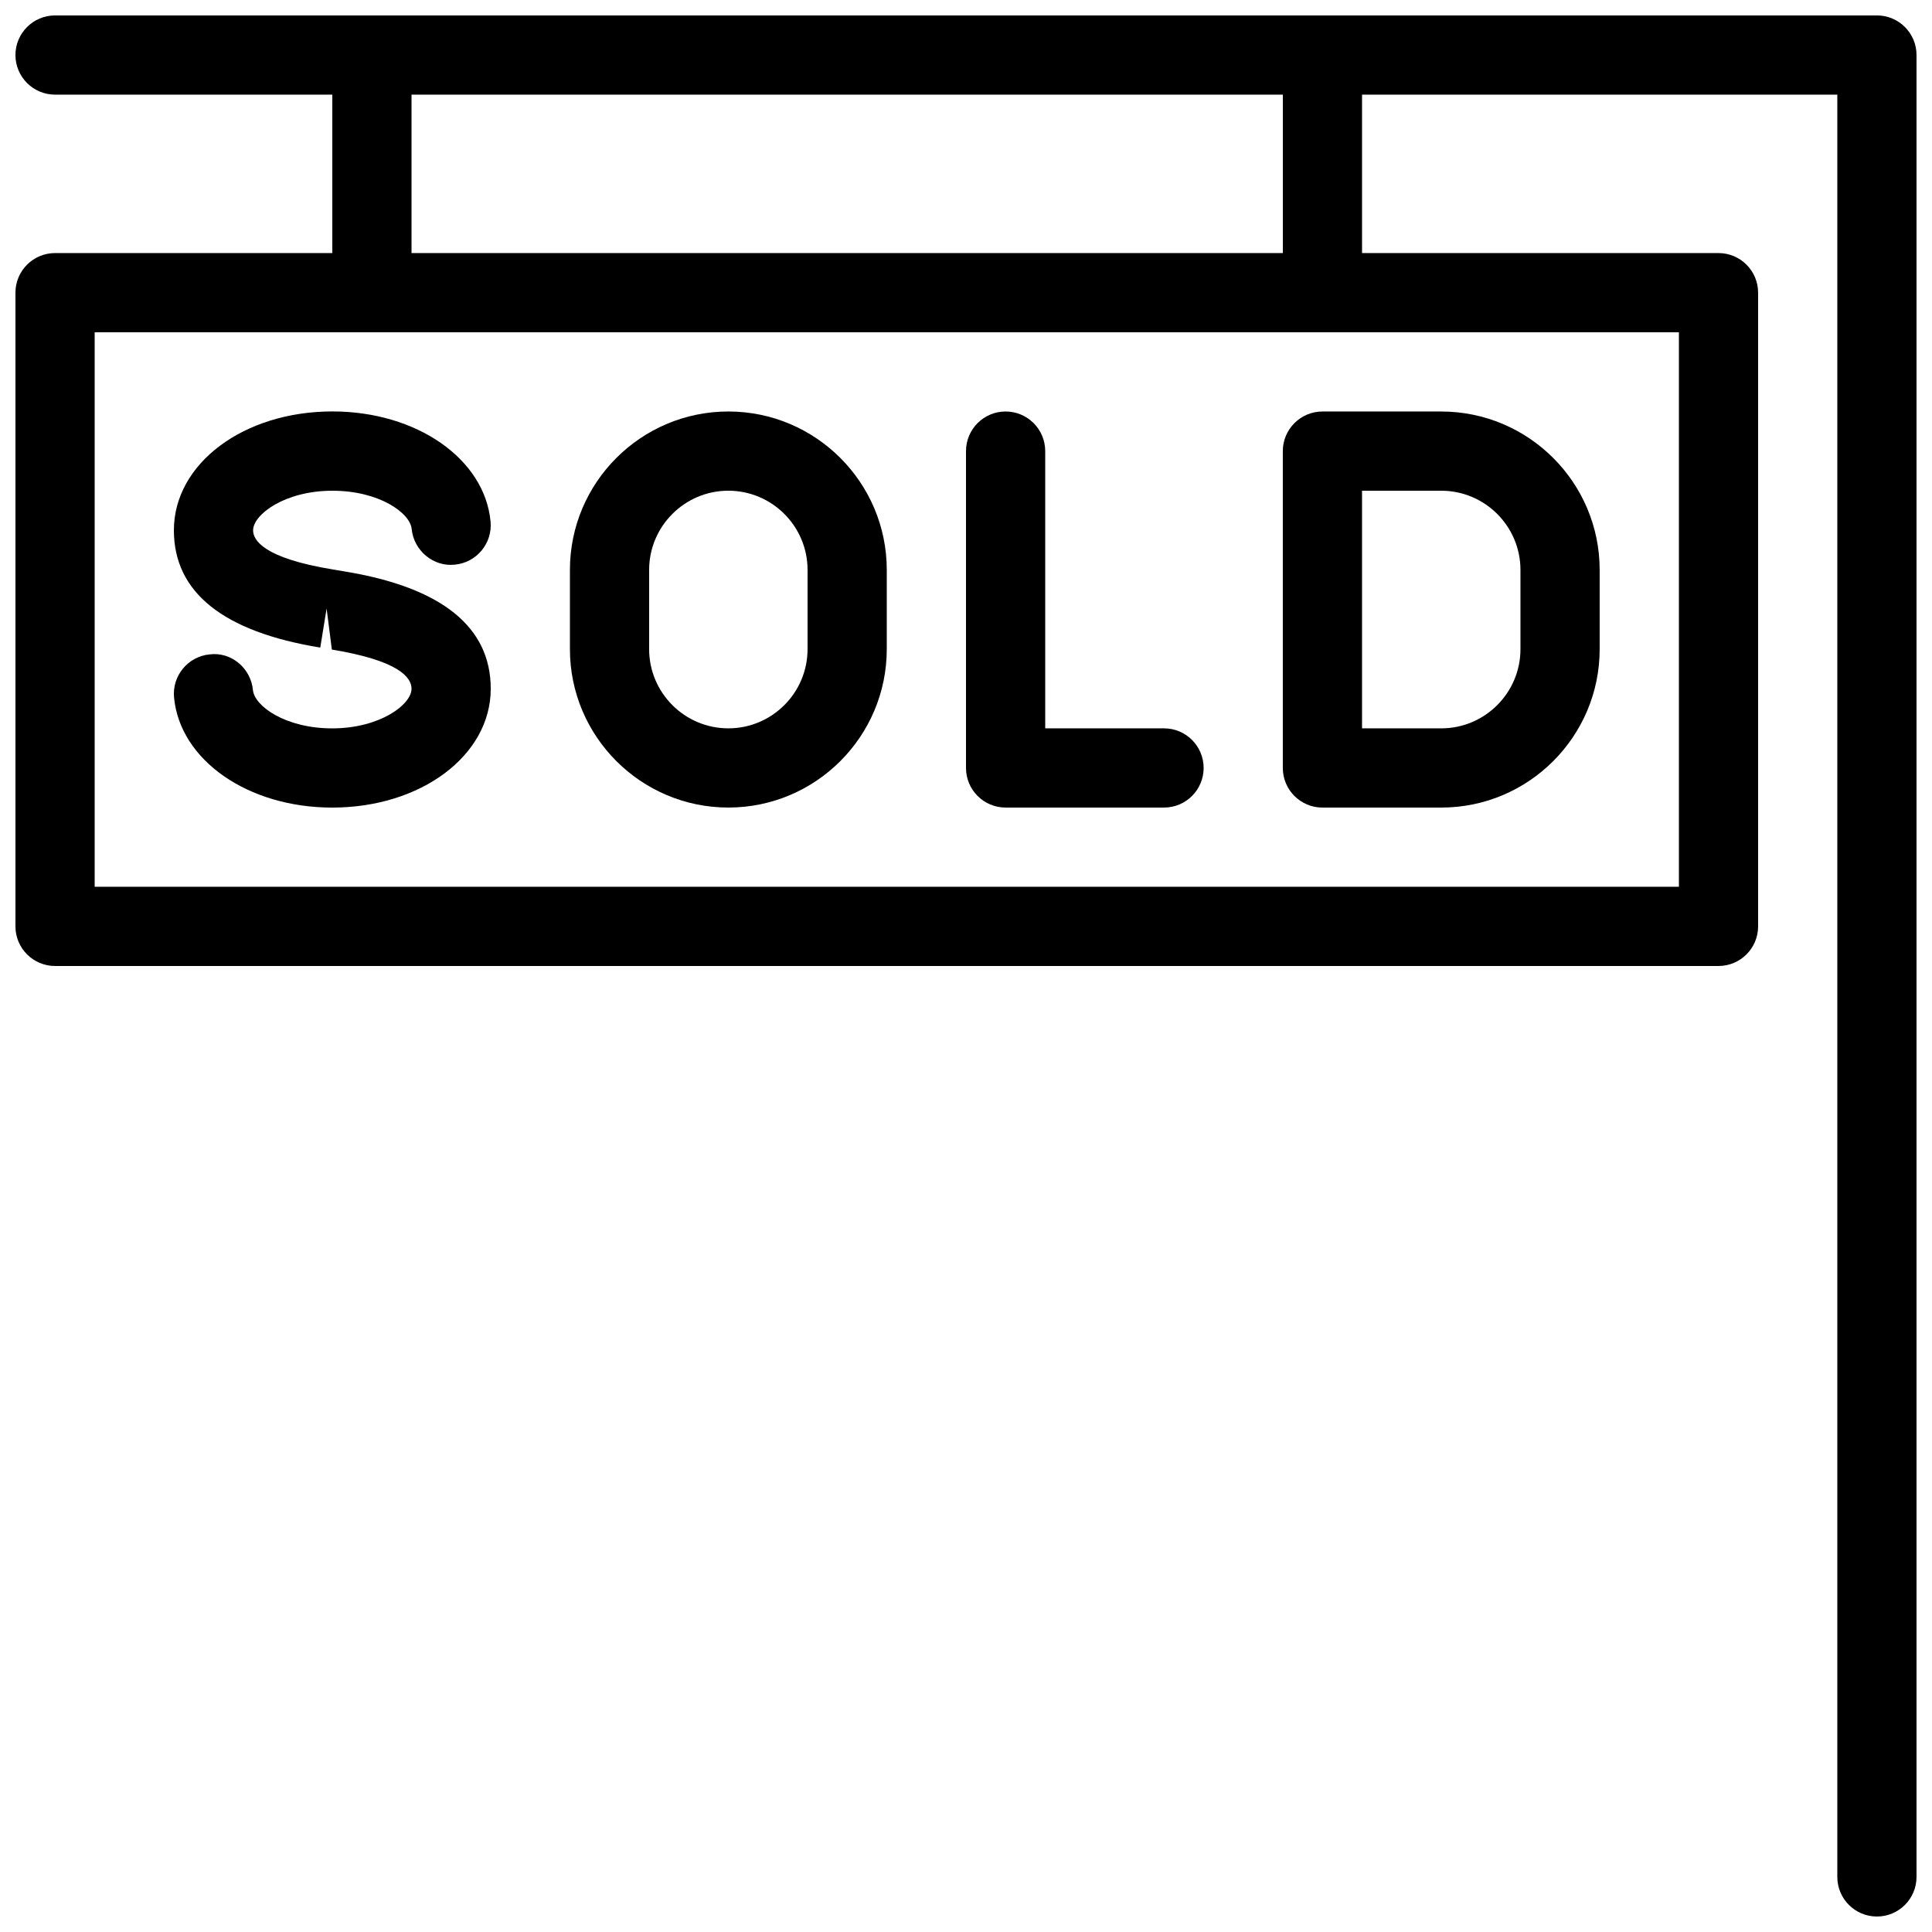
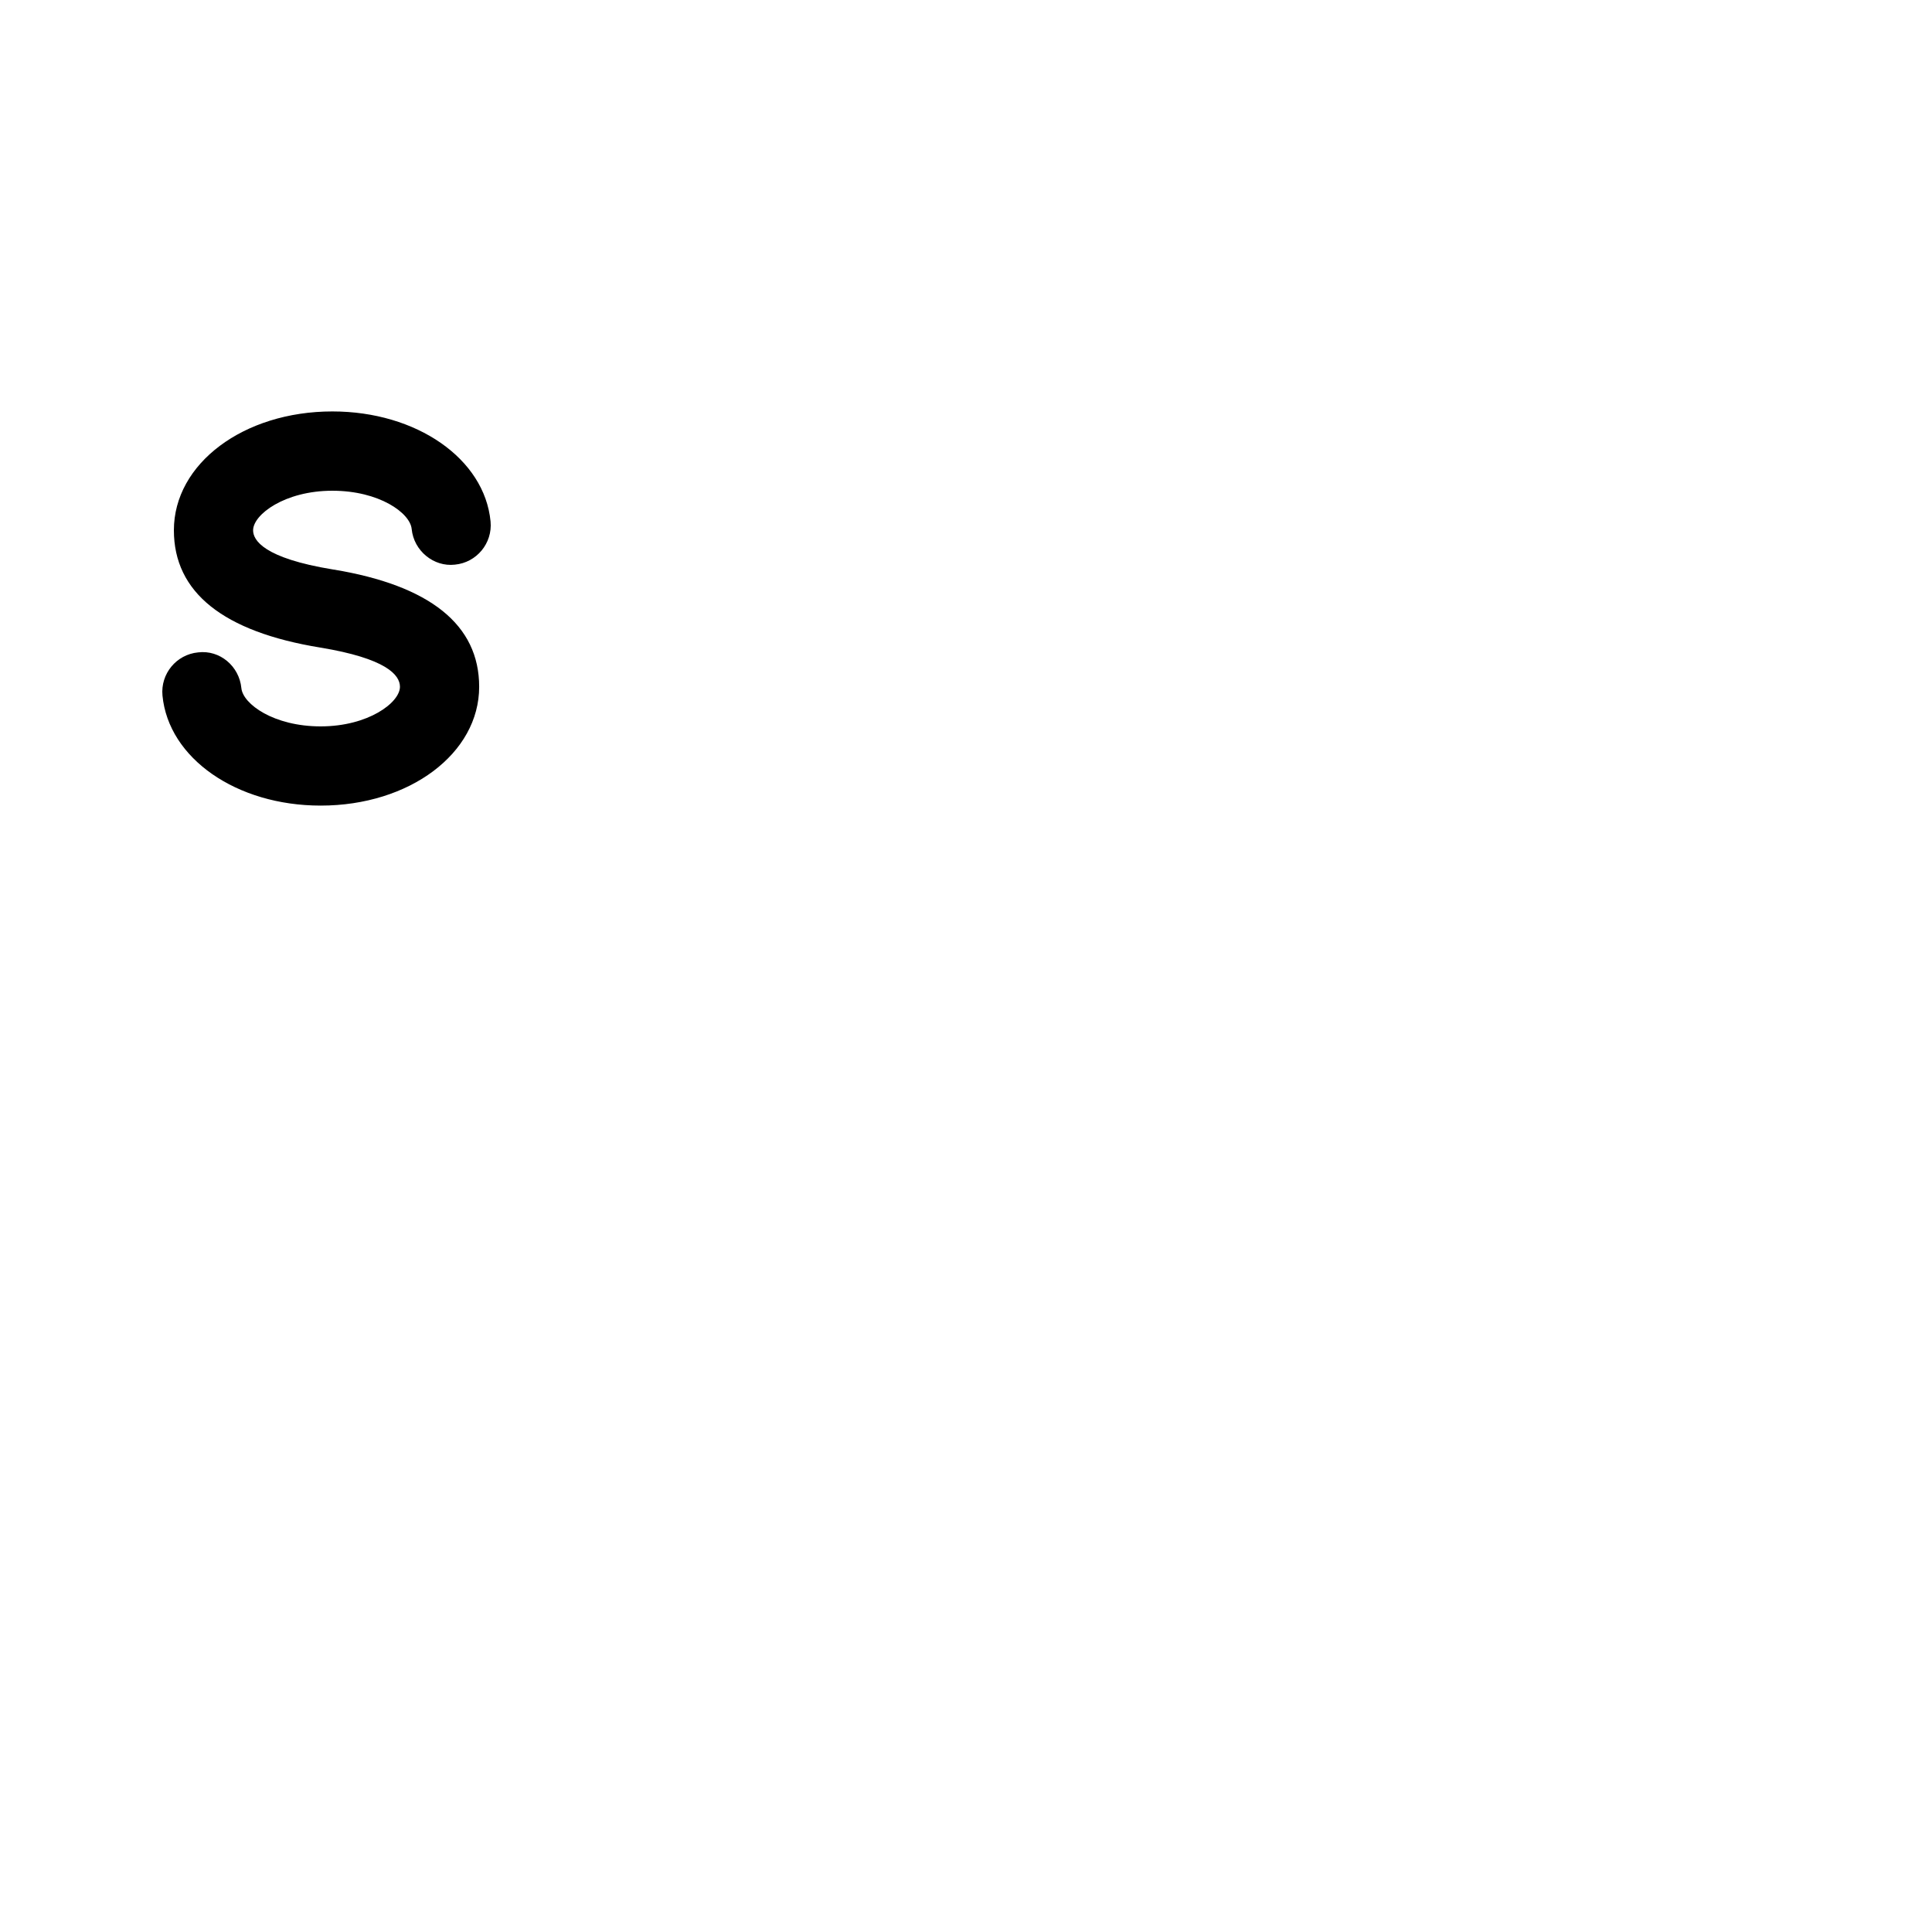
<svg xmlns="http://www.w3.org/2000/svg" width="800px" height="800px" version="1.1" viewBox="144 144 512 512">
  <defs>
    <clipPath id="a">
-       <path d="m148.09 148.09h503.81v503.81h-503.81z" />
-     </clipPath>
+       </clipPath>
  </defs>
-   <path d="m235.34 295.44-3.106-0.523c-18.41-3.004-21.16-7.789-21.16-10.371 0-4.18 8.375-10.496 21.012-10.496 12.426 0 20.613 5.898 21.012 10.141 0.566 5.793 5.856 10.098 11.461 9.445 5.75-0.547 9.992-5.668 9.445-11.441-1.59-16.625-19.602-29.16-41.918-29.16-23.551 0-42.004 13.836-42.004 31.488 0 16.438 13.035 26.891 38.793 31.09l1.68-10.348 1.387 10.875c17.441 2.875 21.117 7.242 21.117 10.391 0 4.176-8.375 10.496-21.016 10.496-12.426 0-20.613-5.922-21.012-10.16-0.566-5.797-5.711-10.16-11.461-9.449-5.75 0.547-9.992 5.668-9.445 11.441 1.594 16.625 19.605 29.16 41.918 29.16 23.555 0 42.008-13.836 42.008-31.488 0-16.418-13.016-26.871-38.711-31.09z" />
-   <path d="m452.48 337.02h-31.488v-73.473c0-5.793-4.703-10.496-10.496-10.496-5.797 0-10.496 4.703-10.496 10.496v83.969c0 5.793 4.703 10.496 10.496 10.496h41.984c5.793 0 10.496-4.703 10.496-10.496 0-5.797-4.703-10.496-10.496-10.496z" />
-   <path d="m483.96 263.55v83.969c0 5.793 4.703 10.496 10.496 10.496h31.488c23.152 0 41.984-18.828 41.984-41.984v-20.992c0-23.152-18.828-41.984-41.984-41.984h-31.488c-5.793 0-10.496 4.703-10.496 10.496zm20.992 10.496h20.992c11.586 0 20.992 9.426 20.992 20.992v20.992c0 11.566-9.406 20.992-20.992 20.992h-20.992z" />
-   <path d="m337.02 253.05c-23.156 0-41.984 18.828-41.984 41.984v20.992c0 23.152 18.828 41.984 41.984 41.984 23.152 0 41.984-18.828 41.984-41.984v-20.992c0-23.156-18.832-41.984-41.984-41.984zm20.992 62.977c0 11.566-9.406 20.992-20.992 20.992-11.59 0-20.992-9.426-20.992-20.992v-20.992c0-11.566 9.406-20.992 20.992-20.992 11.586 0 20.992 9.426 20.992 20.992z" />
+   <path d="m235.34 295.44-3.106-0.523c-18.41-3.004-21.16-7.789-21.16-10.371 0-4.18 8.375-10.496 21.012-10.496 12.426 0 20.613 5.898 21.012 10.141 0.566 5.793 5.856 10.098 11.461 9.445 5.75-0.547 9.992-5.668 9.445-11.441-1.59-16.625-19.602-29.16-41.918-29.16-23.551 0-42.004 13.836-42.004 31.488 0 16.438 13.035 26.891 38.793 31.09c17.441 2.875 21.117 7.242 21.117 10.391 0 4.176-8.375 10.496-21.016 10.496-12.426 0-20.613-5.922-21.012-10.16-0.566-5.797-5.711-10.16-11.461-9.449-5.75 0.547-9.992 5.668-9.445 11.441 1.594 16.625 19.605 29.16 41.918 29.16 23.555 0 42.008-13.836 42.008-31.488 0-16.418-13.016-26.871-38.711-31.09z" />
  <g clip-path="url(#a)">
-     <path d="m641.41 148.09h-482.82c-5.793 0-10.496 4.703-10.496 10.496 0 5.793 4.703 10.496 10.496 10.496h73.473v41.984h-73.473c-5.793 0-10.496 4.703-10.496 10.496v167.94c0 5.793 4.703 10.496 10.496 10.496h440.83c5.793 0 10.496-4.703 10.496-10.496v-167.94c0-5.793-4.699-10.496-10.496-10.496h-94.465v-41.984h125.95v472.32c0 5.793 4.703 10.496 10.496 10.496s10.496-4.703 10.496-10.496v-482.82c0-5.793-4.703-10.496-10.496-10.496zm-52.48 230.91h-419.84v-146.95h419.84zm-104.96-167.94h-230.91v-41.984h230.91z" />
-   </g>
+     </g>
</svg>